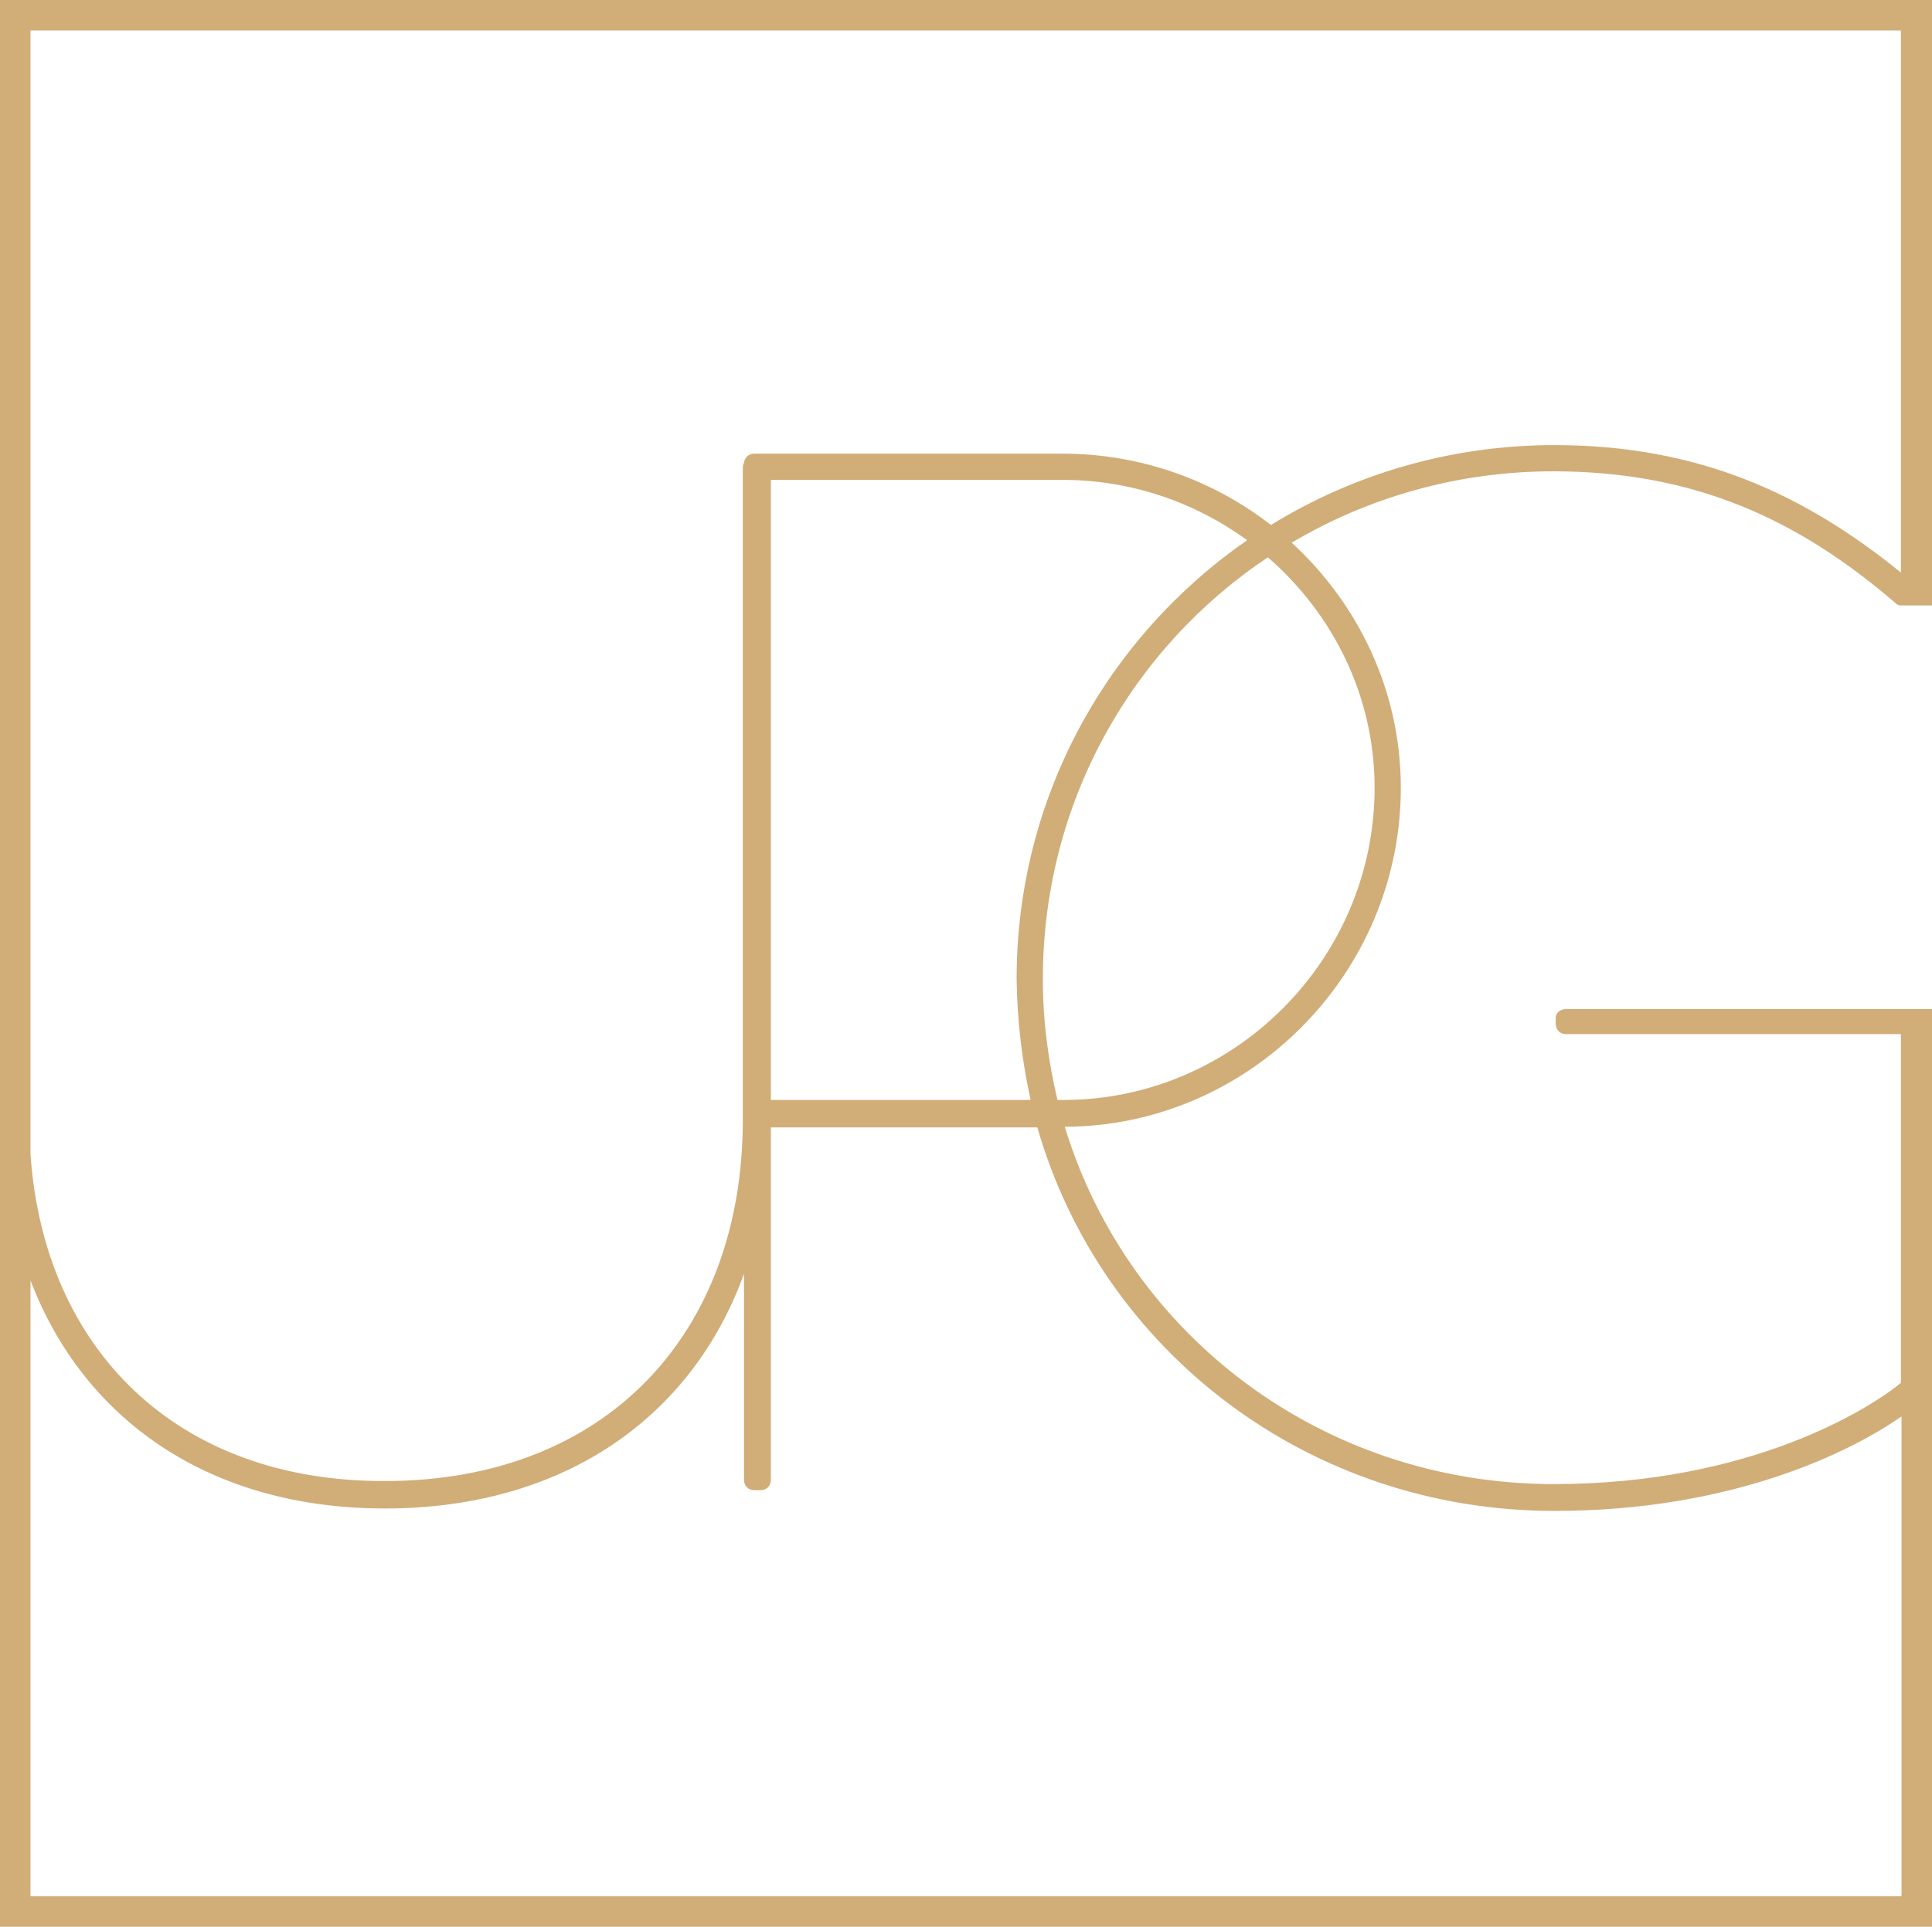
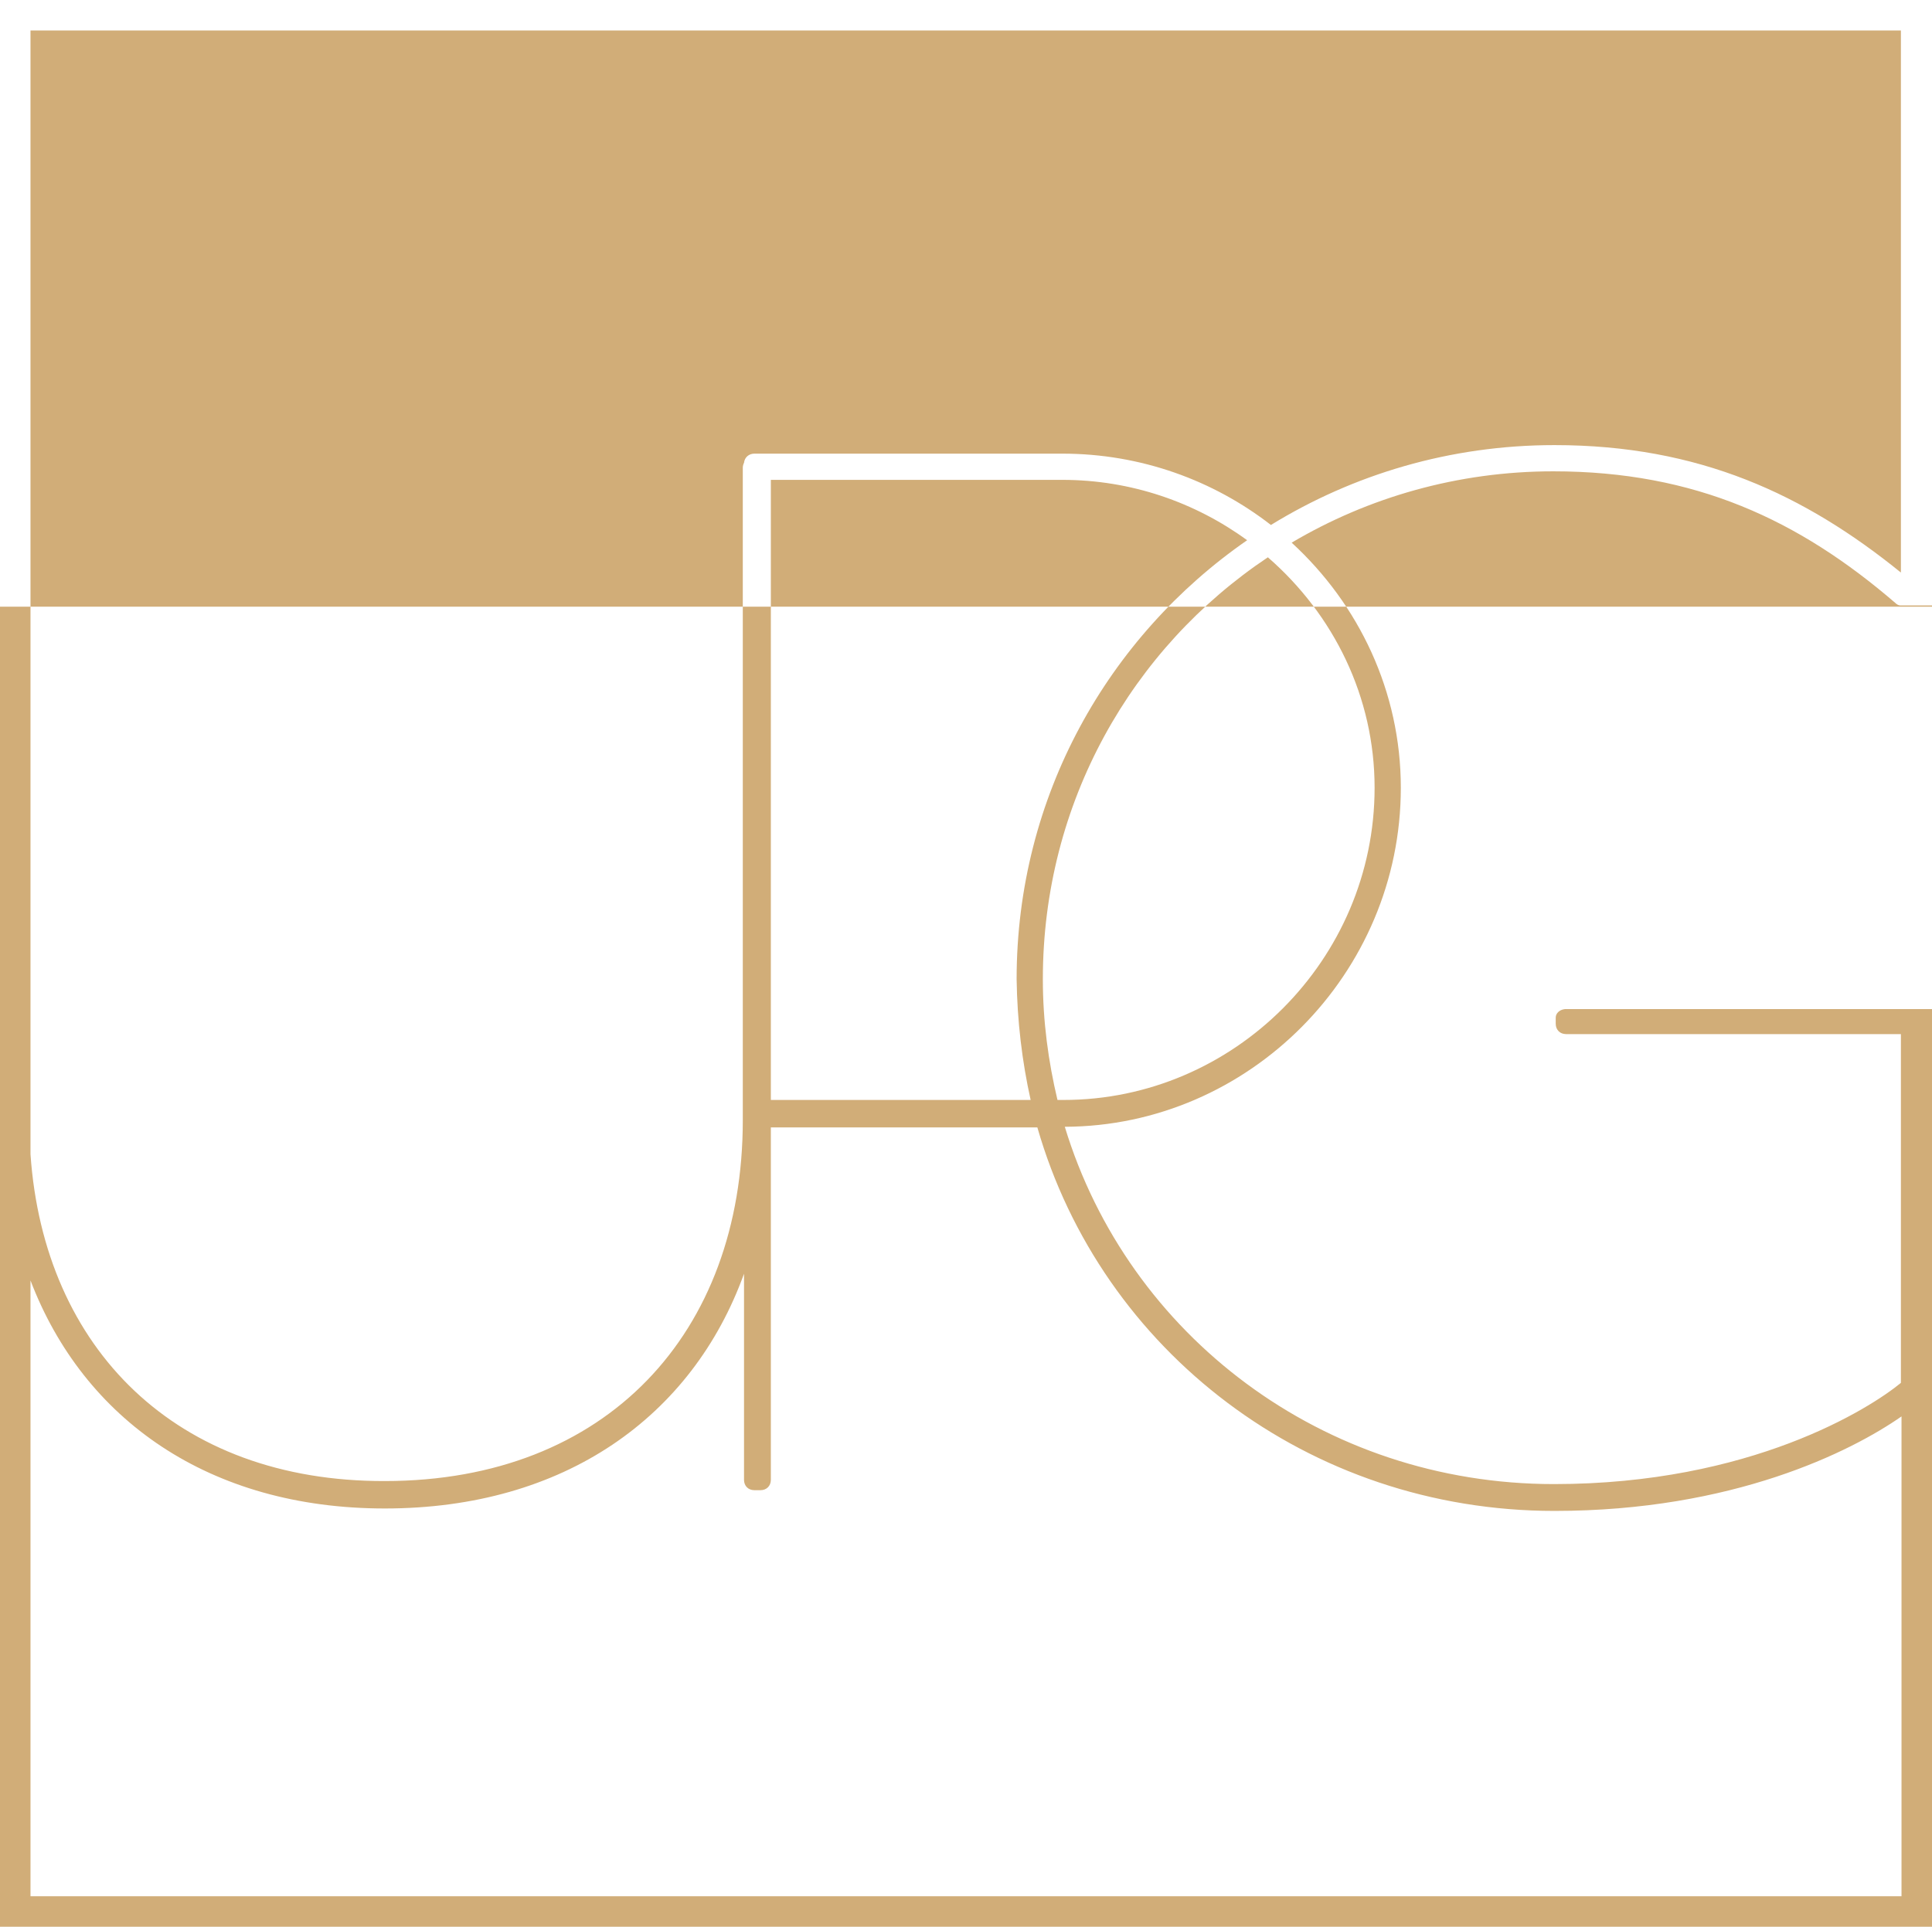
<svg xmlns="http://www.w3.org/2000/svg" version="1.1" id="Layer_1" x="0px" y="0px" viewBox="0 0 316.8 316" style="enable-background:new 0 0 316.8 316;" xml:space="preserve">
  <style type="text/css">
	.st0{fill:#D1AD78;}
</style>
-   <path class="st0" d="M316.8,99.5V0H0v316h316.8V165.5h-60.2c-0.9,0.1-1.5,0.7-1.5,1.4v1c0,1,0.7,1.7,1.7,1.7h54.9v57.2  c-5.1,4.2-24.6,16.6-56.9,16.6c-37.9,0-69.8-24.4-80.2-58.6c30.2-0.1,55.1-25.1,55.1-55.6c0-15.8-6.9-30.1-17.9-40.2  c12.5-7.4,27.2-11.7,42.9-11.7c23.3,0,40.3,8,56.1,21.6c0.2,0.2,0.5,0.4,0.8,0.4v0H316.8z M254.9,247.8c29.2,0,48.6-9.7,56.9-15.5  V311H5V210c8.7,22.8,29.3,37.4,58.1,37.4c29.4,0,50.4-15,58.9-38.5v33.8c0,1,0.7,1.7,1.7,1.7h1c1,0,1.7-0.7,1.7-1.7v-57.8h43.7  C180.6,221.5,214.5,247.8,254.9,247.8z M169,180.4h-42.6V78.7h47.8c11.3,0,21.8,3.7,30.3,9.9c-22.8,15.8-37.8,42-37.8,72  C166.8,167.5,167.6,174.1,169,180.4z M225.4,129.2c0,28.2-23.1,51.2-51,51.2h-1c-1.5-6.3-2.4-12.9-2.4-19.8  c0-29,14.6-54.3,36.9-69.2C218.7,100.8,225.4,114.3,225.4,129.2z M254.9,73c-17.1,0-33,4.8-46.5,13.1c-9.4-7.3-21.3-11.7-34.2-11.7  h-50.5c-0.9,0-1.6,0.6-1.7,1.5c-0.1,0.2-0.2,0.5-0.2,0.8v107c0,34.9-22.3,59.2-58.7,59.2C28.9,243,7.2,221.2,5,189.3V5h306.7v88.9  C295.9,81.1,278.6,73,254.9,73z" />
+   <path class="st0" d="M316.8,99.5H0v316h316.8V165.5h-60.2c-0.9,0.1-1.5,0.7-1.5,1.4v1c0,1,0.7,1.7,1.7,1.7h54.9v57.2  c-5.1,4.2-24.6,16.6-56.9,16.6c-37.9,0-69.8-24.4-80.2-58.6c30.2-0.1,55.1-25.1,55.1-55.6c0-15.8-6.9-30.1-17.9-40.2  c12.5-7.4,27.2-11.7,42.9-11.7c23.3,0,40.3,8,56.1,21.6c0.2,0.2,0.5,0.4,0.8,0.4v0H316.8z M254.9,247.8c29.2,0,48.6-9.7,56.9-15.5  V311H5V210c8.7,22.8,29.3,37.4,58.1,37.4c29.4,0,50.4-15,58.9-38.5v33.8c0,1,0.7,1.7,1.7,1.7h1c1,0,1.7-0.7,1.7-1.7v-57.8h43.7  C180.6,221.5,214.5,247.8,254.9,247.8z M169,180.4h-42.6V78.7h47.8c11.3,0,21.8,3.7,30.3,9.9c-22.8,15.8-37.8,42-37.8,72  C166.8,167.5,167.6,174.1,169,180.4z M225.4,129.2c0,28.2-23.1,51.2-51,51.2h-1c-1.5-6.3-2.4-12.9-2.4-19.8  c0-29,14.6-54.3,36.9-69.2C218.7,100.8,225.4,114.3,225.4,129.2z M254.9,73c-17.1,0-33,4.8-46.5,13.1c-9.4-7.3-21.3-11.7-34.2-11.7  h-50.5c-0.9,0-1.6,0.6-1.7,1.5c-0.1,0.2-0.2,0.5-0.2,0.8v107c0,34.9-22.3,59.2-58.7,59.2C28.9,243,7.2,221.2,5,189.3V5h306.7v88.9  C295.9,81.1,278.6,73,254.9,73z" />
</svg>